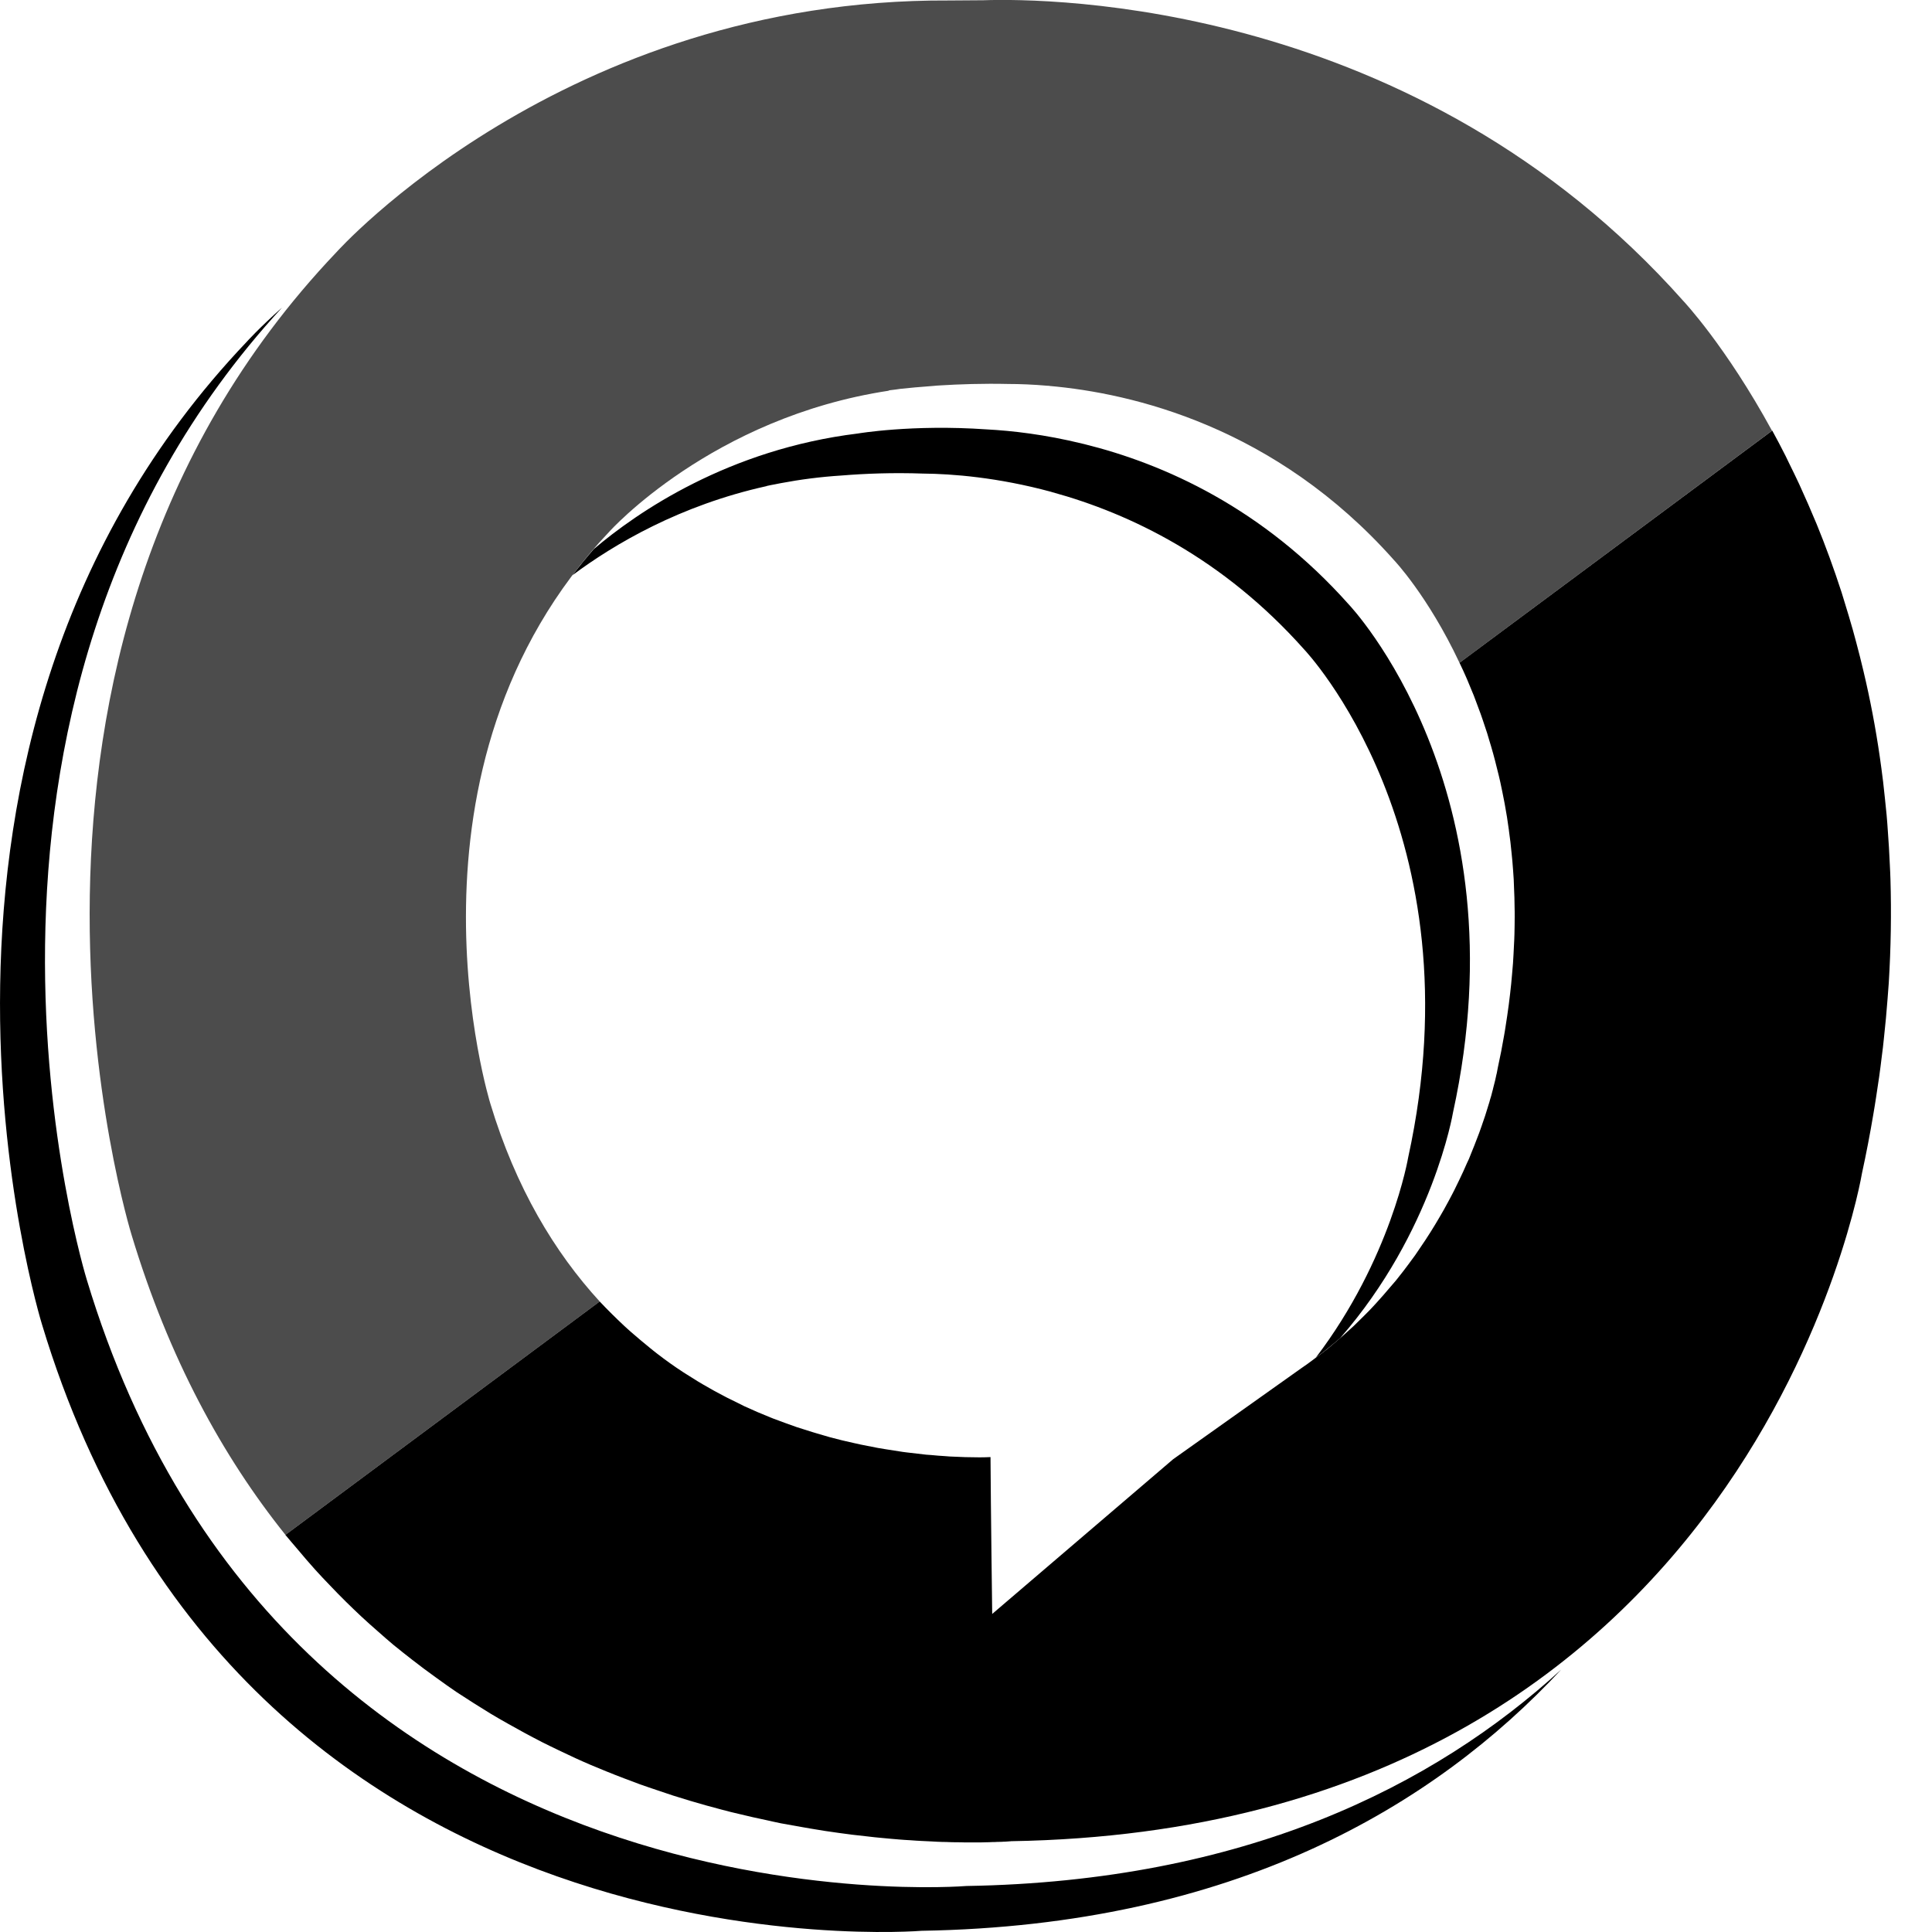
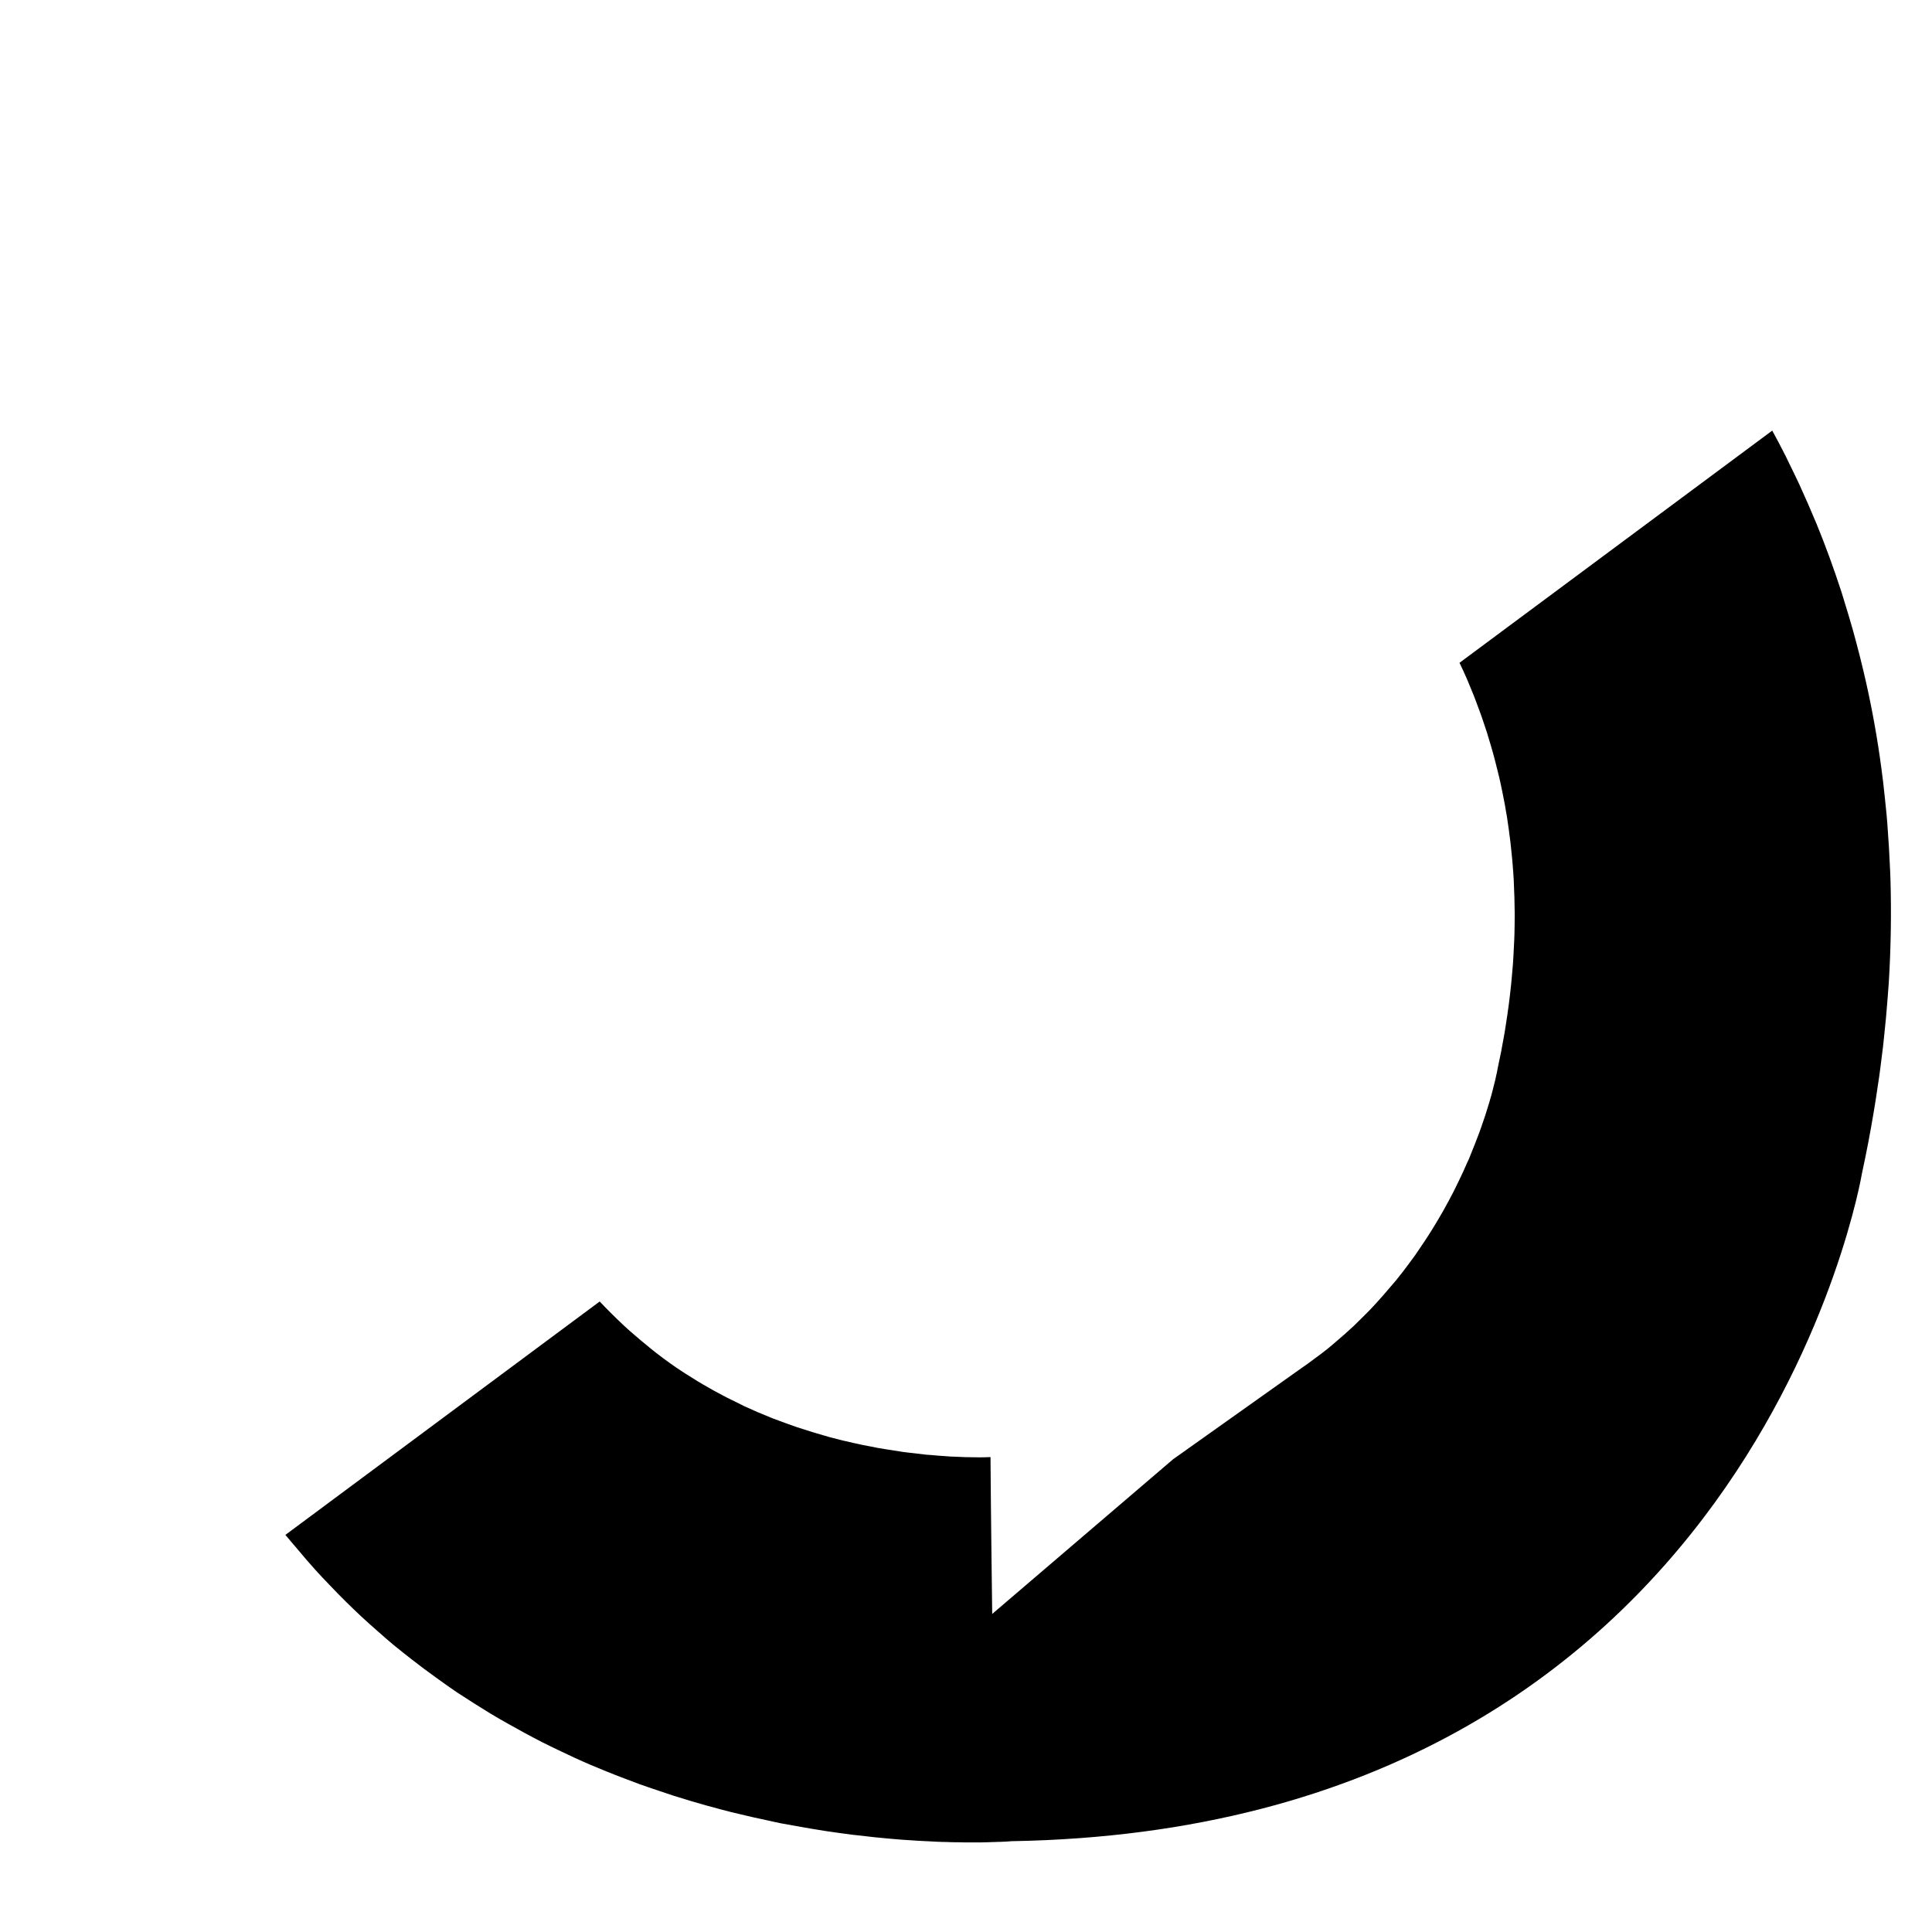
<svg xmlns="http://www.w3.org/2000/svg" width="16" height="16" viewBox="0 0 16 16">
  <style>
  path { fill: #000; }
  @media (prefers-color-scheme: dark) {
    path { fill: #fff; }
  }
</style>
  <g fill-rule="evenodd">
    <path d="M15.656,7.285 C15.655,7.245 15.653,7.206 15.651,7.166 C15.647,7.069 15.641,6.972 15.634,6.878 C15.631,6.834 15.628,6.791 15.624,6.748 C15.615,6.655 15.605,6.563 15.595,6.473 C15.59,6.437 15.586,6.4 15.581,6.364 C15.548,6.115 15.505,5.878 15.454,5.651 C15.447,5.619 15.439,5.588 15.432,5.556 C15.413,5.476 15.393,5.396 15.372,5.318 C15.363,5.283 15.353,5.249 15.344,5.215 C15.322,5.138 15.3,5.064 15.277,4.99 C15.269,4.962 15.26,4.933 15.251,4.905 C15.186,4.705 15.117,4.517 15.045,4.341 C15.035,4.318 15.026,4.296 15.016,4.273 C14.989,4.208 14.962,4.146 14.934,4.085 C14.923,4.059 14.911,4.034 14.9,4.009 C14.872,3.95 14.845,3.893 14.817,3.837 C14.808,3.818 14.798,3.797 14.788,3.777 C14.751,3.704 14.714,3.633 14.677,3.566 L12.087,5.489 L12.087,5.489 C12.108,5.532 12.128,5.576 12.148,5.622 C12.151,5.63 12.154,5.638 12.158,5.646 C12.174,5.684 12.19,5.723 12.206,5.762 C12.211,5.775 12.216,5.789 12.221,5.802 C12.235,5.838 12.248,5.875 12.262,5.912 C12.267,5.928 12.273,5.945 12.279,5.961 C12.291,5.997 12.303,6.034 12.316,6.072 C12.321,6.09 12.327,6.108 12.332,6.126 C12.344,6.164 12.355,6.203 12.366,6.242 C12.371,6.261 12.376,6.279 12.381,6.298 C12.392,6.34 12.402,6.383 12.413,6.426 C12.417,6.443 12.421,6.461 12.425,6.478 C12.436,6.53 12.447,6.582 12.457,6.635 C12.459,6.645 12.461,6.656 12.463,6.667 C12.475,6.732 12.486,6.799 12.495,6.868 C12.496,6.871 12.496,6.874 12.496,6.877 C12.505,6.941 12.513,7.005 12.519,7.072 C12.521,7.092 12.523,7.113 12.525,7.134 C12.529,7.184 12.533,7.233 12.536,7.284 C12.537,7.31 12.538,7.337 12.539,7.364 C12.541,7.41 12.543,7.458 12.543,7.505 C12.544,7.535 12.544,7.564 12.544,7.593 C12.544,7.641 12.543,7.688 12.542,7.736 C12.541,7.767 12.54,7.798 12.538,7.829 C12.536,7.878 12.533,7.927 12.53,7.977 C12.527,8.008 12.525,8.039 12.522,8.071 C12.518,8.123 12.512,8.177 12.506,8.23 C12.502,8.26 12.499,8.29 12.495,8.32 C12.487,8.38 12.478,8.442 12.468,8.504 C12.464,8.528 12.461,8.552 12.456,8.577 C12.441,8.664 12.424,8.753 12.404,8.843 C12.404,8.843 12.401,8.86 12.395,8.891 C12.395,8.891 12.394,8.893 12.394,8.893 C12.388,8.922 12.379,8.964 12.365,9.015 C12.364,9.02 12.363,9.026 12.361,9.031 C12.357,9.046 12.353,9.061 12.349,9.077 C12.346,9.086 12.344,9.094 12.341,9.103 C12.337,9.119 12.332,9.136 12.326,9.154 C12.324,9.162 12.321,9.172 12.318,9.18 C12.306,9.22 12.293,9.261 12.277,9.305 C12.275,9.31 12.274,9.315 12.272,9.32 C12.265,9.34 12.257,9.361 12.25,9.382 C12.245,9.395 12.24,9.408 12.235,9.421 C12.227,9.442 12.219,9.464 12.21,9.486 C12.205,9.5 12.199,9.514 12.193,9.528 C12.184,9.551 12.175,9.574 12.165,9.598 C12.16,9.609 12.154,9.62 12.149,9.632 C12.129,9.678 12.108,9.725 12.084,9.774 C12.077,9.789 12.07,9.804 12.062,9.819 C12.051,9.843 12.038,9.868 12.025,9.893 C12.016,9.909 12.007,9.926 11.998,9.944 C11.985,9.969 11.971,9.994 11.957,10.019 C11.947,10.036 11.937,10.053 11.927,10.071 C11.876,10.159 11.82,10.249 11.757,10.34 C11.745,10.358 11.732,10.377 11.719,10.396 C11.701,10.421 11.682,10.447 11.663,10.472 C11.649,10.491 11.634,10.51 11.62,10.529 C11.6,10.554 11.581,10.579 11.56,10.605 C11.544,10.624 11.528,10.643 11.511,10.662 C11.475,10.705 11.437,10.748 11.398,10.791 C11.379,10.811 11.361,10.832 11.341,10.852 C11.319,10.875 11.295,10.898 11.271,10.922 C11.251,10.941 11.231,10.961 11.211,10.981 C11.186,11.004 11.162,11.026 11.136,11.049 C11.114,11.068 11.091,11.088 11.068,11.108 C11.043,11.129 11.018,11.151 10.992,11.172 C10.957,11.2 10.921,11.227 10.885,11.253 C10.849,11.281 10.812,11.307 10.774,11.333 L9.715,12.085 L9.715,12.085 L8.217,13.366 C8.217,13.366 8.205,12.457 8.203,12.067 L8.2,12.067 C8.177,12.068 8.15,12.069 8.121,12.069 C8.115,12.069 8.11,12.069 8.104,12.069 C8.038,12.069 7.957,12.067 7.864,12.062 C7.852,12.061 7.839,12.06 7.826,12.059 C7.79,12.057 7.752,12.054 7.712,12.05 C7.698,12.049 7.685,12.048 7.67,12.047 C7.618,12.041 7.564,12.035 7.507,12.028 C7.497,12.027 7.486,12.025 7.476,12.024 C7.428,12.017 7.379,12.009 7.329,12.001 C7.309,11.998 7.289,11.994 7.269,11.991 C7.223,11.982 7.175,11.973 7.127,11.963 C7.109,11.959 7.091,11.955 7.073,11.951 C7.008,11.937 6.942,11.921 6.875,11.903 C6.859,11.898 6.842,11.893 6.827,11.889 C6.773,11.874 6.72,11.858 6.665,11.84 C6.643,11.833 6.619,11.826 6.596,11.818 C6.541,11.799 6.485,11.778 6.428,11.757 C6.412,11.751 6.395,11.745 6.379,11.738 C6.308,11.71 6.237,11.679 6.165,11.646 C6.146,11.637 6.126,11.627 6.107,11.617 C6.052,11.591 5.997,11.563 5.942,11.533 C5.919,11.521 5.897,11.508 5.874,11.495 C5.811,11.46 5.748,11.422 5.685,11.381 C5.675,11.375 5.665,11.369 5.655,11.362 C5.583,11.315 5.513,11.265 5.443,11.211 C5.423,11.196 5.404,11.18 5.384,11.164 C5.332,11.122 5.28,11.078 5.228,11.033 C5.208,11.015 5.187,10.997 5.167,10.978 C5.1,10.915 5.033,10.849 4.967,10.779 C4.967,10.778 4.967,10.778 4.967,10.778 L2.364,12.711 L2.363,12.711 C2.364,12.711 2.364,12.712 2.364,12.712 C2.397,12.753 2.431,12.79 2.464,12.83 C2.512,12.887 2.56,12.944 2.609,12.998 C2.649,13.042 2.689,13.085 2.73,13.127 C2.774,13.173 2.818,13.219 2.864,13.264 C2.906,13.305 2.948,13.346 2.991,13.386 C3.036,13.428 3.082,13.469 3.128,13.509 C3.171,13.547 3.214,13.585 3.257,13.621 C3.309,13.664 3.361,13.704 3.413,13.745 C3.481,13.798 3.549,13.849 3.618,13.898 C3.672,13.937 3.726,13.976 3.781,14.013 C3.828,14.044 3.875,14.074 3.922,14.104 C3.968,14.133 4.014,14.162 4.06,14.19 C4.108,14.219 4.157,14.247 4.205,14.274 C4.251,14.3 4.296,14.325 4.342,14.35 C4.39,14.375 4.438,14.402 4.486,14.426 C4.533,14.45 4.58,14.472 4.627,14.495 C4.674,14.517 4.721,14.54 4.767,14.561 C4.852,14.6 4.937,14.636 5.022,14.67 C5.07,14.69 5.118,14.708 5.167,14.727 C5.211,14.744 5.256,14.761 5.3,14.777 C5.349,14.794 5.397,14.811 5.446,14.827 C5.489,14.842 5.532,14.856 5.574,14.87 C5.622,14.885 5.67,14.9 5.717,14.914 C5.76,14.927 5.803,14.939 5.845,14.951 C5.891,14.963 5.937,14.976 5.982,14.988 C6.029,15.001 6.076,15.012 6.123,15.023 C6.197,15.041 6.271,15.058 6.344,15.073 C6.385,15.082 6.427,15.092 6.468,15.1 C6.511,15.108 6.554,15.115 6.596,15.123 C6.634,15.13 6.673,15.137 6.71,15.143 C6.751,15.15 6.792,15.157 6.832,15.163 C6.869,15.168 6.906,15.174 6.943,15.179 C6.981,15.184 7.019,15.189 7.055,15.194 C7.095,15.199 7.133,15.203 7.171,15.207 C7.219,15.213 7.267,15.218 7.313,15.222 C7.359,15.226 7.405,15.231 7.448,15.234 C7.479,15.237 7.508,15.238 7.538,15.24 C7.57,15.242 7.602,15.245 7.632,15.246 C7.661,15.248 7.688,15.249 7.716,15.25 C7.744,15.252 7.772,15.253 7.8,15.254 C7.825,15.254 7.849,15.255 7.873,15.256 C7.901,15.257 7.928,15.257 7.954,15.257 C7.973,15.258 7.993,15.258 8.01,15.258 C8.051,15.258 8.089,15.258 8.123,15.258 C8.137,15.257 8.148,15.257 8.161,15.257 C8.182,15.257 8.203,15.256 8.222,15.255 C8.234,15.255 8.245,15.255 8.256,15.254 C8.271,15.254 8.286,15.253 8.298,15.253 C8.306,15.252 8.315,15.252 8.322,15.252 C8.333,15.251 8.342,15.25 8.35,15.25 C8.353,15.25 8.359,15.249 8.362,15.249 C8.366,15.249 8.37,15.249 8.371,15.248 C8.371,15.248 8.374,15.248 8.374,15.248 C14.518,15.146 15.42,9.717 15.42,9.717 C15.456,9.552 15.487,9.389 15.514,9.229 C15.523,9.181 15.529,9.134 15.537,9.087 C15.555,8.974 15.571,8.861 15.584,8.75 C15.591,8.699 15.597,8.648 15.602,8.596 C15.614,8.487 15.624,8.379 15.632,8.272 C15.635,8.228 15.639,8.184 15.642,8.14 C15.66,7.845 15.664,7.559 15.656,7.285" />
-     <path d="M8.003 15.619C8.003 15.619 2.376 16.089.719 10.599.719 10.599-.742 5.889 2.336 2.547 2.143 2.719 2.042 2.832 2.042 2.832-1.141 6.179.348 10.969.348 10.969 2.005 16.46 7.632 15.99 7.632 15.99 10.221 15.947 11.877 14.957 12.929 13.827 11.871 14.795 10.305 15.581 8.003 15.619M11.172 5.008C10.459 4.206 9.639 3.841 8.98 3.678 8.98 3.678 8.969 3.675 8.963 3.674 8.653 3.598 8.38 3.567 8.171 3.556 7.555 3.513 7.105 3.59 7.105 3.59 6.034 3.721 5.278 4.241 4.918 4.547 4.856 4.618 4.797 4.69 4.742 4.763 5.088 4.505 5.633 4.184 6.348 4.026L6.348 4.025C6.348 4.025 6.391 4.015 6.468 4.001 6.627 3.971 6.794 3.949 6.969 3.938 7.164 3.922 7.393 3.913 7.646 3.922 7.884 3.924 8.262 3.953 8.705 4.073 8.709 4.075 8.714 4.076 8.718 4.077L8.718 4.077C9.357 4.253 10.126 4.62 10.801 5.379 10.801 5.379 12.25 6.899 11.662 9.585 11.662 9.585 11.521 10.424 10.896 11.245 10.967 11.192 11.034 11.137 11.099 11.081 11.868 10.2 12.033 9.214 12.033 9.214 12.621 6.529 11.172 5.008 11.172 5.008" />
-     <path d="M8.144,0.002 L7.857,0.004 C4.662,-0.012 2.784,2.091 2.784,2.091 C-0.398,5.437 1.09,10.228 1.09,10.228 C1.398,11.248 1.843,12.061 2.364,12.711 L4.967,10.778 C4.967,10.778 4.967,10.778 4.967,10.779 C4.594,10.372 4.272,9.839 4.061,9.14 C4.061,9.14 3.195,6.351 5.047,4.402 C5.047,4.402 5.895,3.456 7.365,3.235 L7.356,3.234 C7.356,3.234 7.377,3.23 7.417,3.226 C7.431,3.224 7.445,3.222 7.459,3.22 C7.524,3.213 7.617,3.204 7.731,3.196 C7.748,3.194 7.765,3.193 7.782,3.192 C7.942,3.182 8.139,3.175 8.356,3.18 C8.444,3.18 8.553,3.184 8.68,3.195 C8.683,3.195 8.686,3.195 8.689,3.195 L8.689,3.196 C9.376,3.256 10.561,3.532 11.543,4.637 C11.543,4.637 11.824,4.931 12.087,5.489 L14.675,3.567 C14.292,2.865 13.942,2.494 13.942,2.494 C11.728,0.001 8.685,-0.016 8.144,0.002" opacity=".7" />
  </g>
</svg>